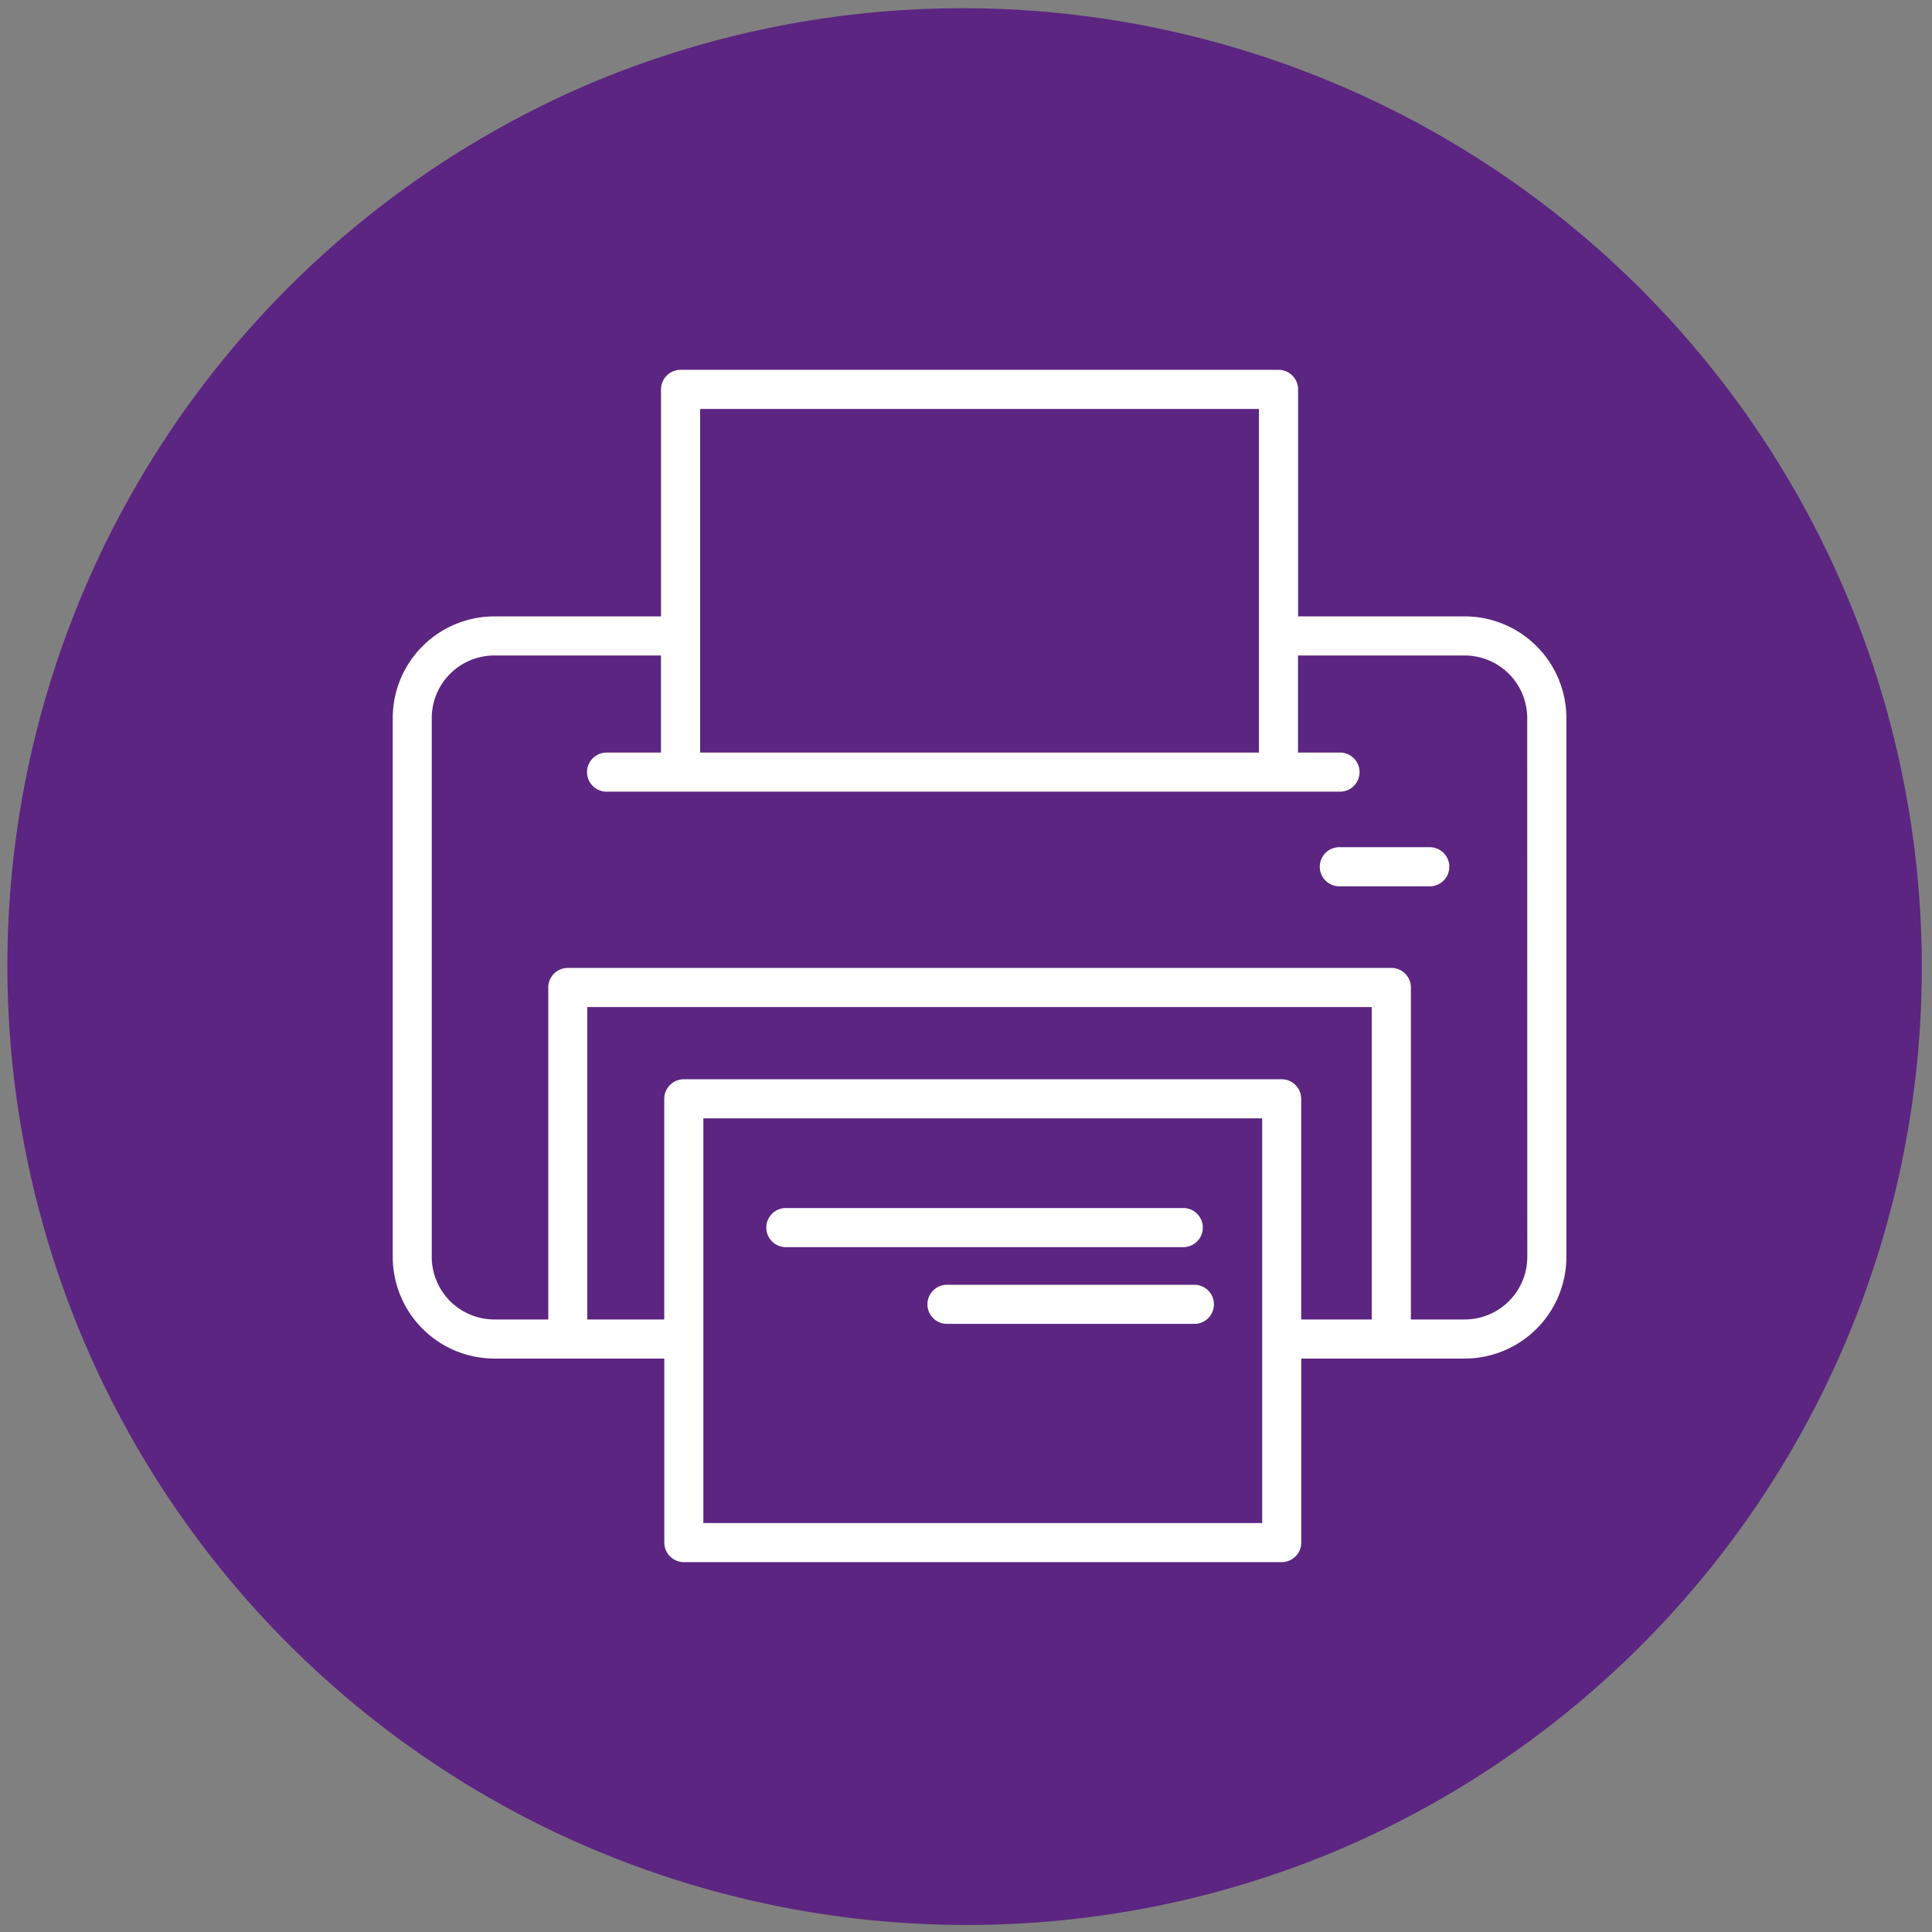
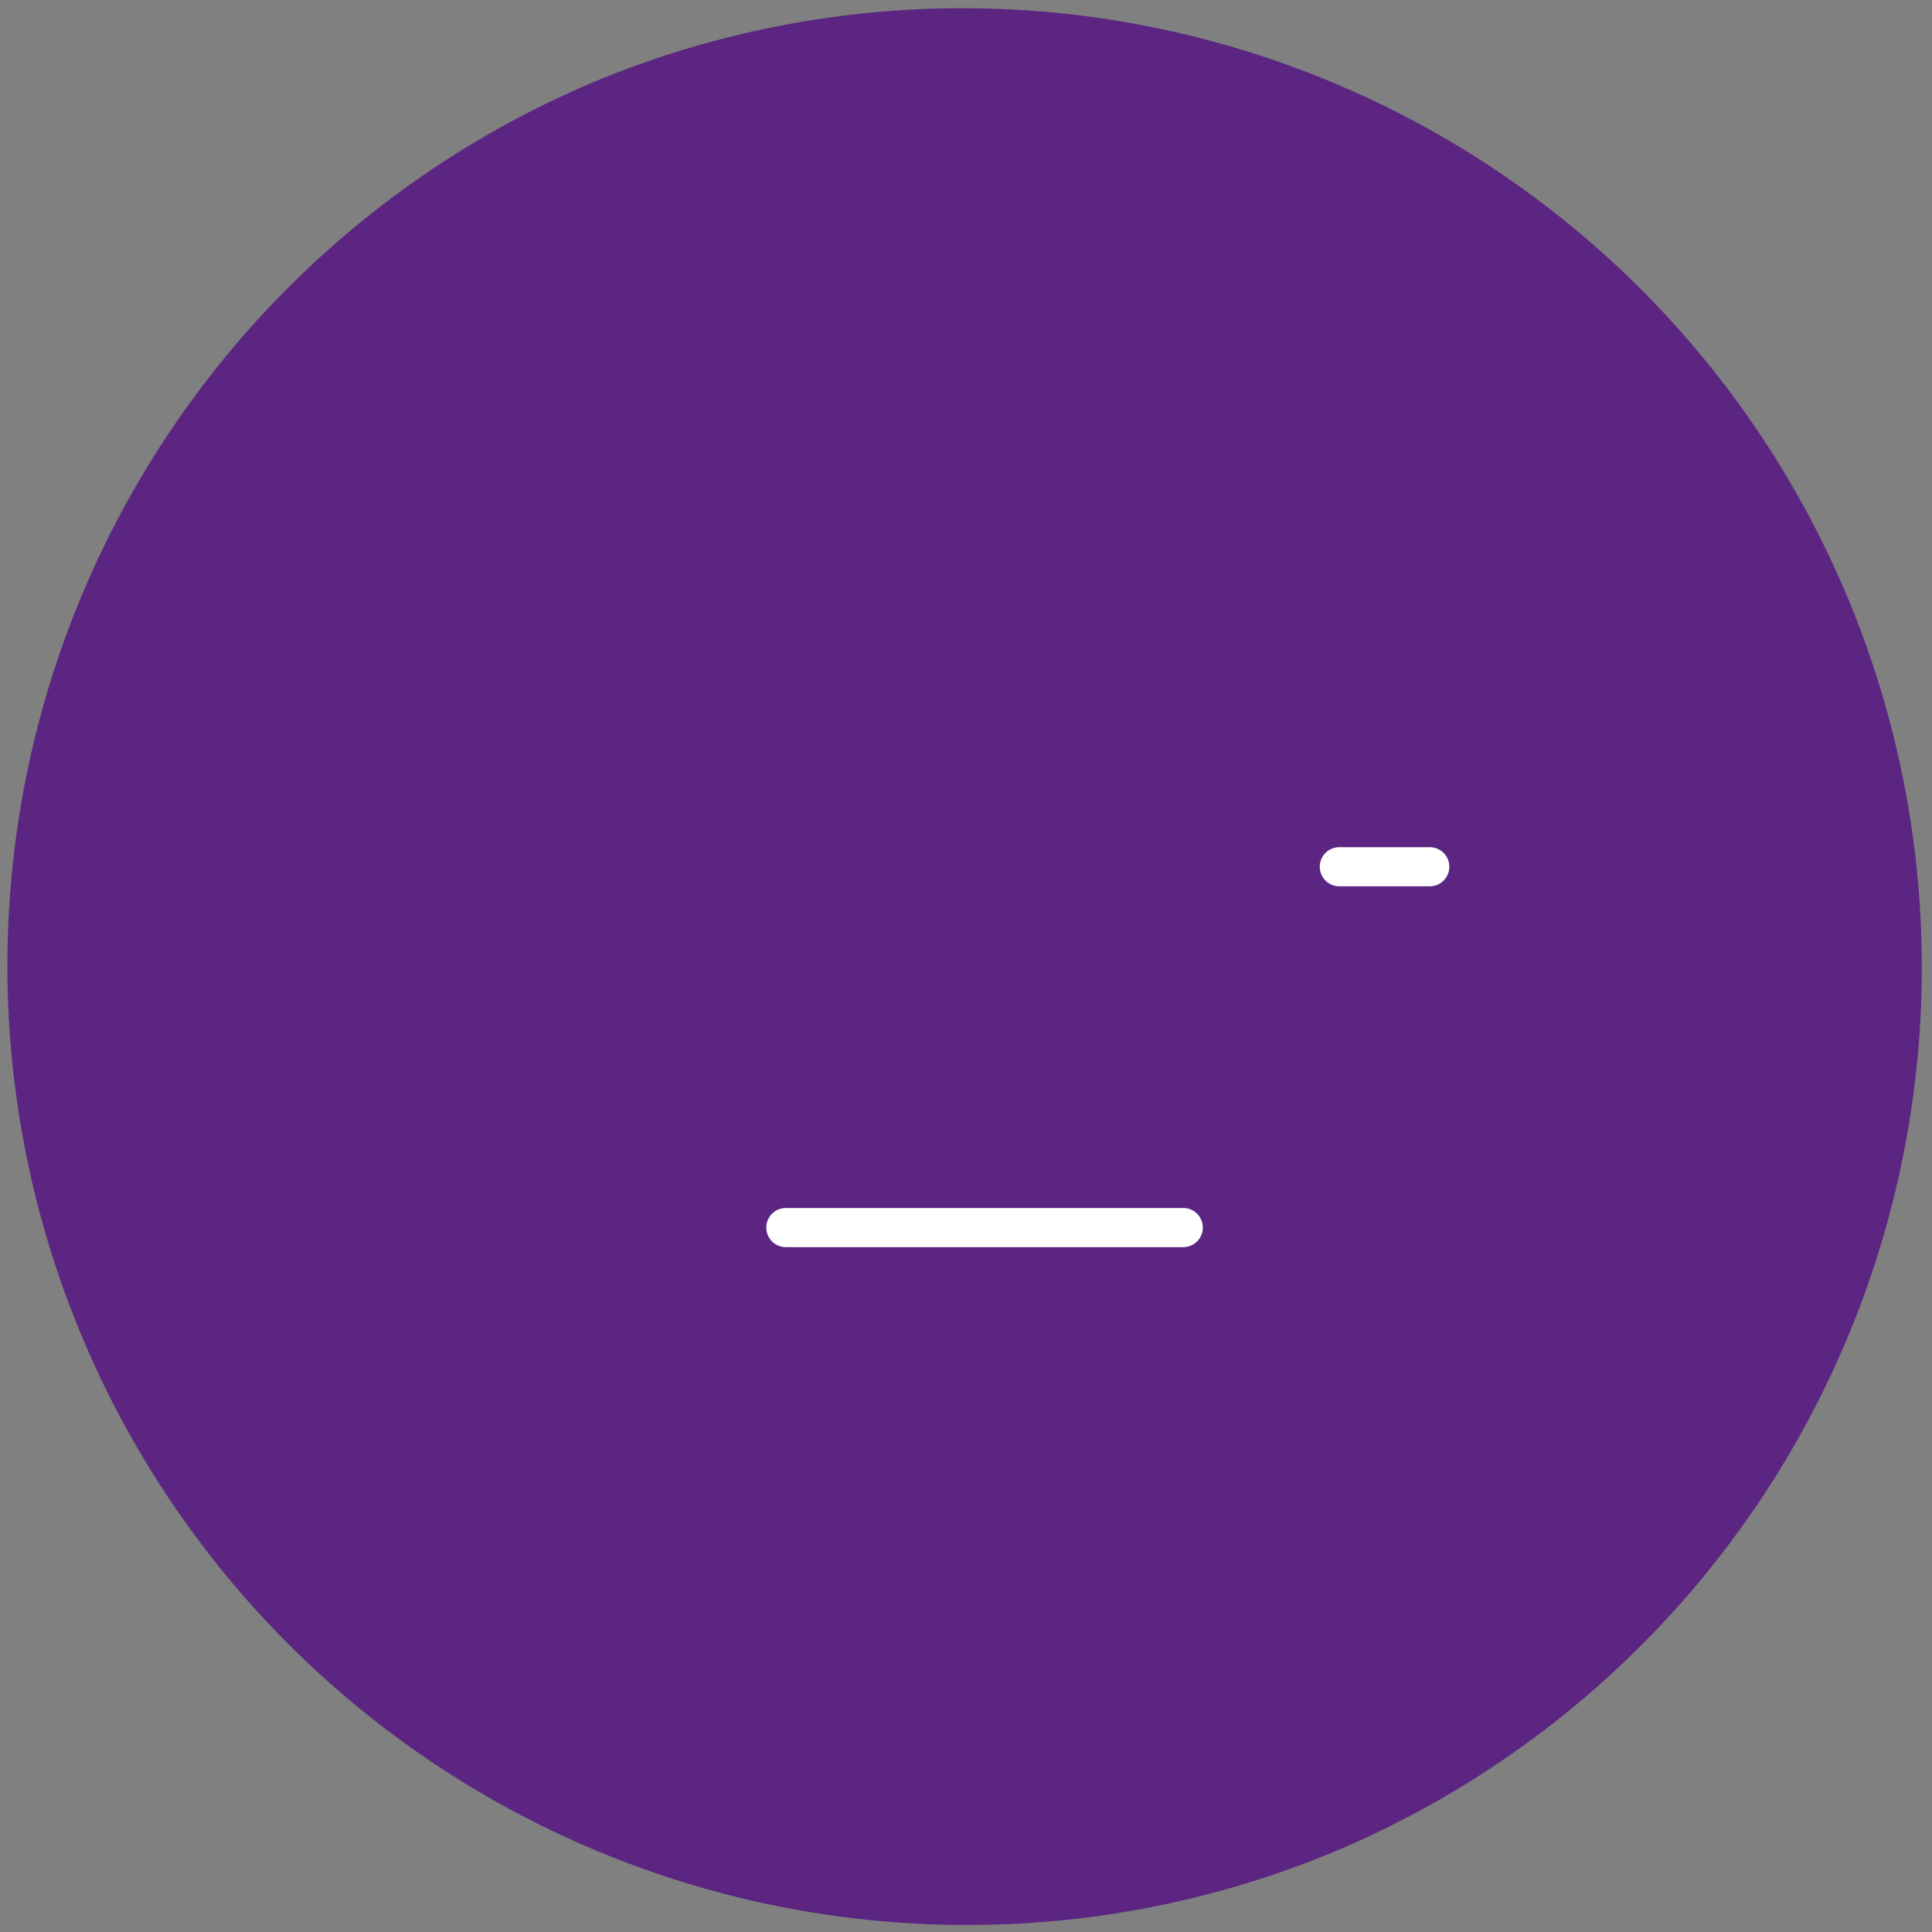
<svg xmlns="http://www.w3.org/2000/svg" viewBox="0 0 800 800">
  <rect x="0" y="0" width="800" height="800" fill="#808080" stroke="none" />
  <defs>
    <style>.cls-1{fill:#5b2581;}.cls-2{fill:#fff;}</style>
  </defs>
  <g id="Ebene_3" data-name="Ebene 3">
    <path class="cls-1" d="M400,797.08A397.18,397.18,0,0,1,245.44,34.13,397.18,397.18,0,0,1,554.56,765.87,394.56,394.56,0,0,1,400,797.08Z" />
-     <path class="cls-2" d="M606.51,255.23h-69v-94a8.09,8.09,0,0,0-8.09-8.09H281.81a8.1,8.1,0,0,0-8.1,8.09v94h-69a42.14,42.14,0,0,0-42.09,42.09V520.46a42.14,42.14,0,0,0,42.09,42.09h70.36v76.2a8.1,8.1,0,0,0,8.1,8.09H530.73a8.1,8.1,0,0,0,8.1-8.09v-76.2h67.68a42.14,42.14,0,0,0,42.1-42.09V297.32A42.14,42.14,0,0,0,606.51,255.23ZM289.9,169.35H521.29V311.62H289.9Zm232.74,461.3H291.25V463.09H522.64Zm8.09-183.75H283.15a8.1,8.1,0,0,0-8.1,8.1v91.36H243.17V417H568V546.36h-29.2V455A8.1,8.1,0,0,0,530.73,446.9Zm101.69,73.56a25.93,25.93,0,0,1-25.91,25.9H584.22V408.89a8.1,8.1,0,0,0-8.1-8.1h-341a8.1,8.1,0,0,0-8.09,8.1V546.36H204.69a25.93,25.93,0,0,1-25.91-25.9V297.32a25.93,25.93,0,0,1,25.91-25.9h69v40.2H251.46a8.1,8.1,0,1,0,0,16.19H554.58a8.1,8.1,0,1,0,0-16.19h-17.1v-40.2h69a25.93,25.93,0,0,1,25.91,25.9Z" />
    <path class="cls-2" d="M325.69,516.41H490.25a8.1,8.1,0,0,0,0-16.19H325.69a8.1,8.1,0,1,0,0,16.19Z" />
-     <path class="cls-2" d="M391.85,532a8.1,8.1,0,0,0,0,16.19h103a8.1,8.1,0,0,0,0-16.19Z" />
    <path class="cls-2" d="M591.75,367H554.31a8.1,8.1,0,0,1,0-16.19h37.44a8.1,8.1,0,1,1,0,16.19Z" />
  </g>
</svg>